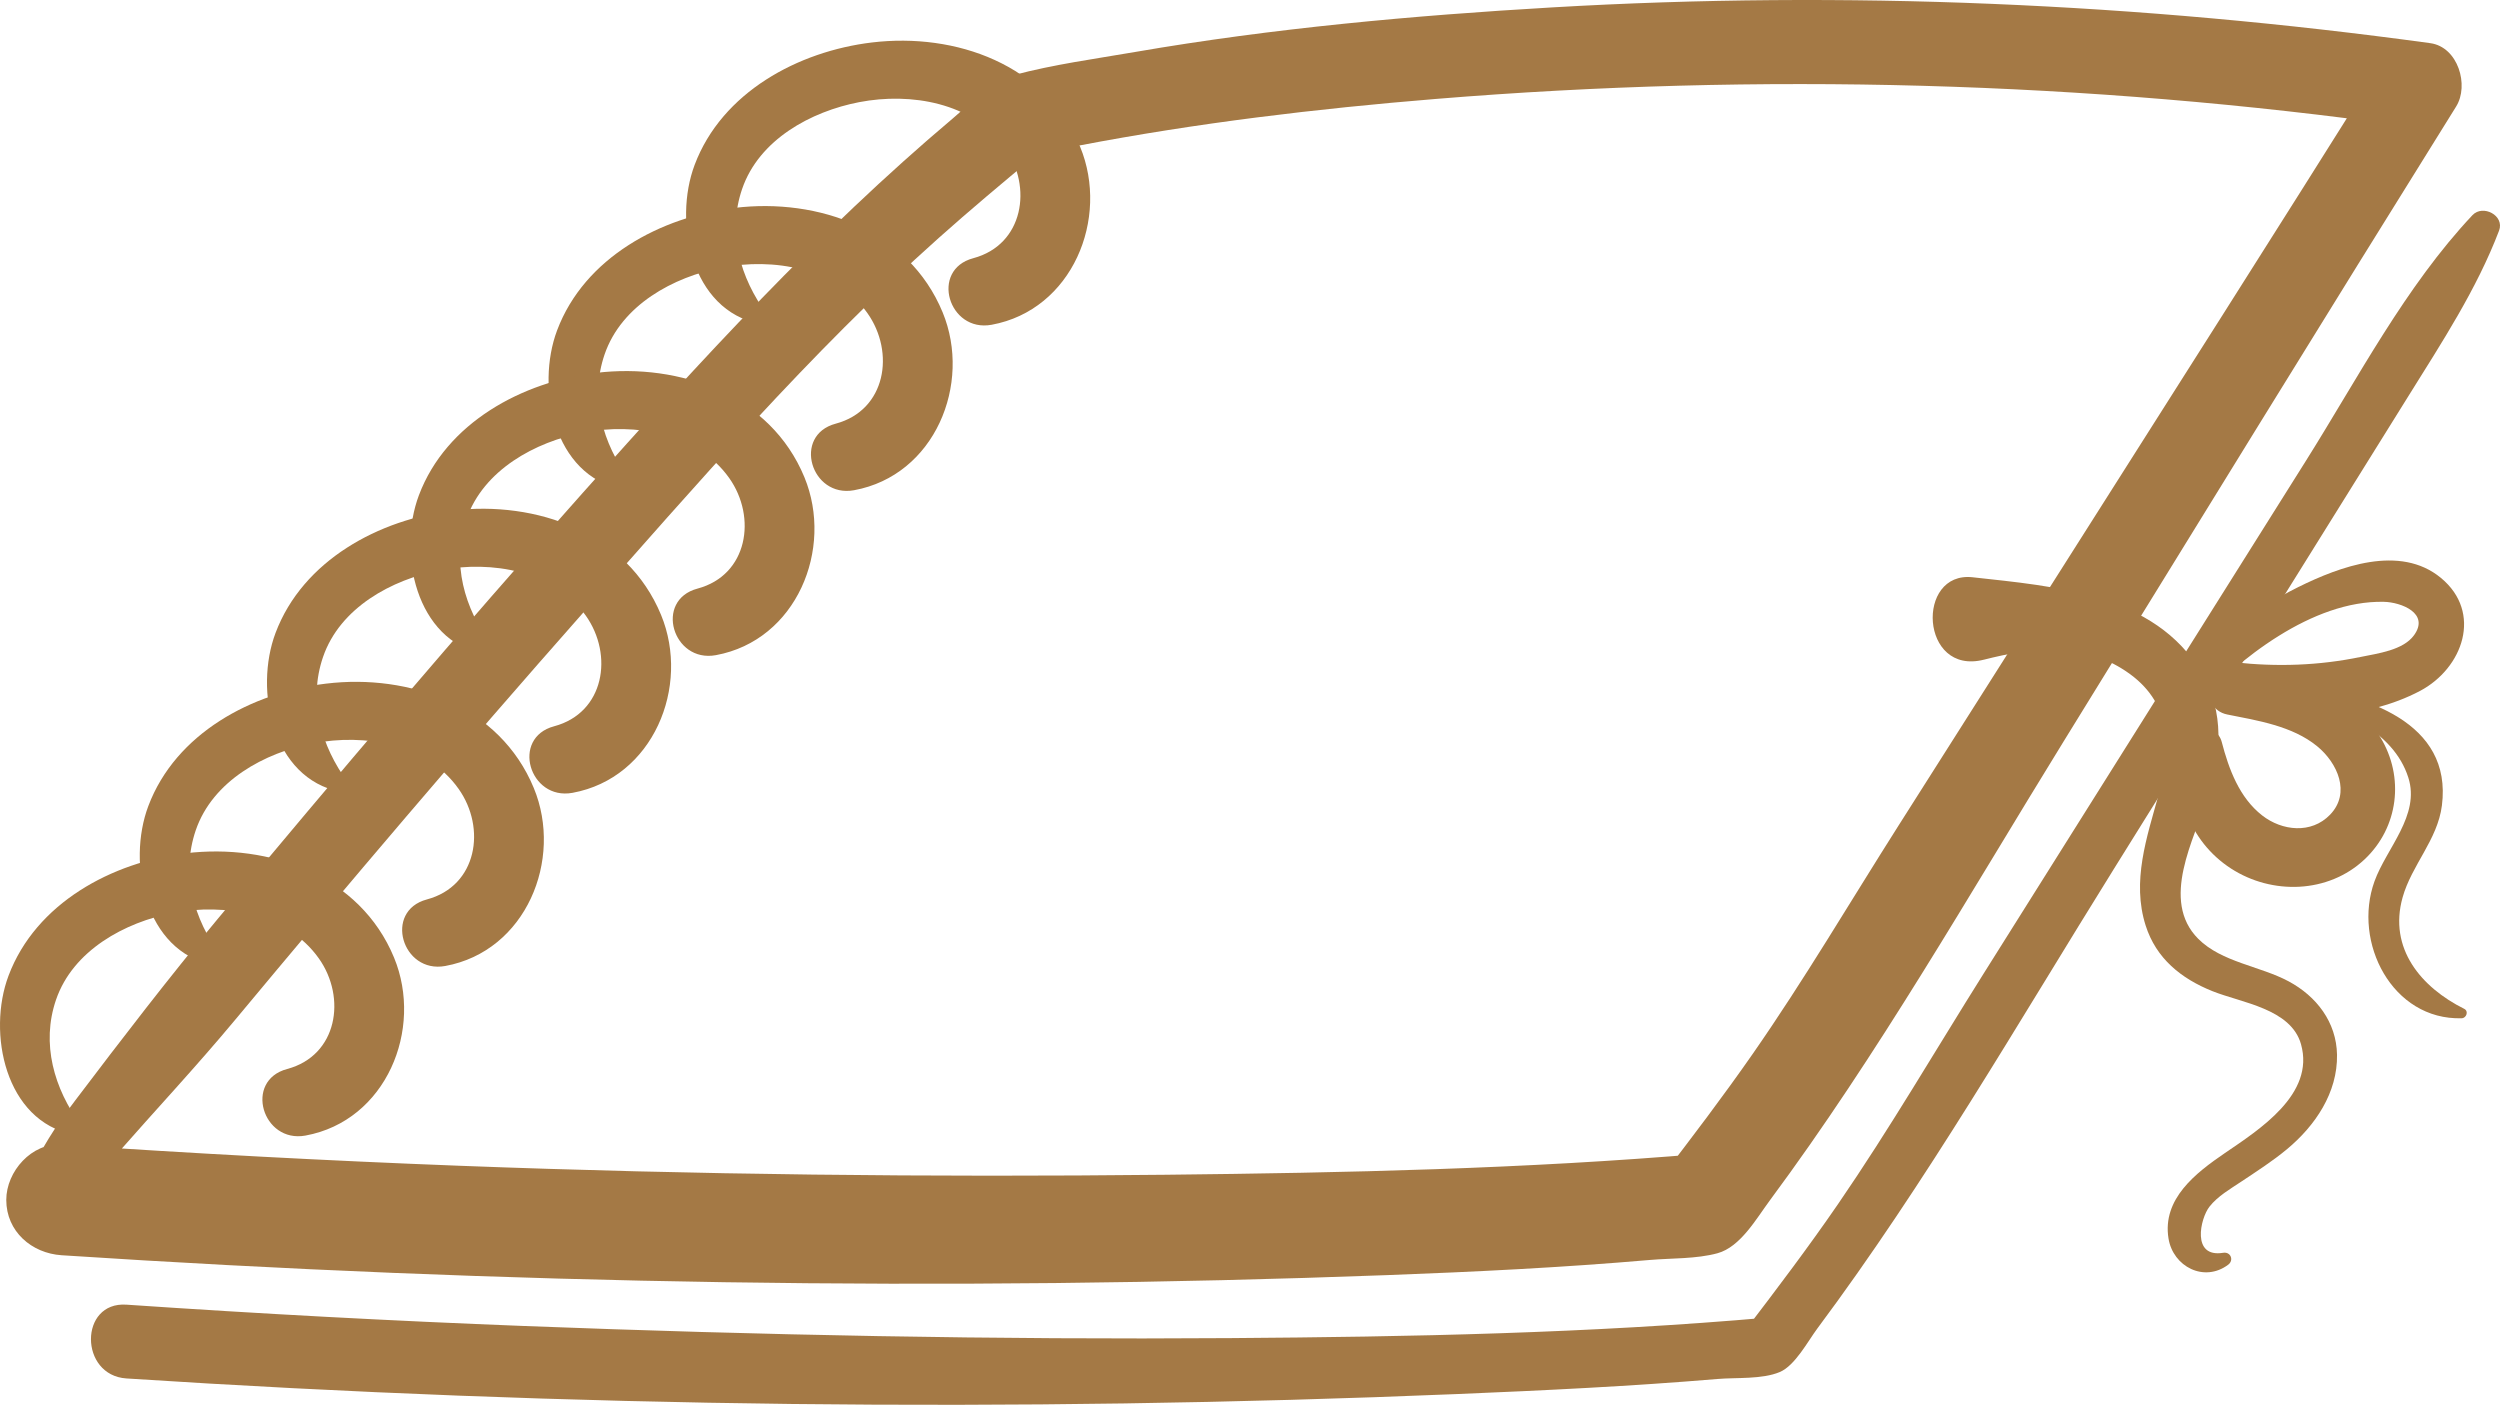
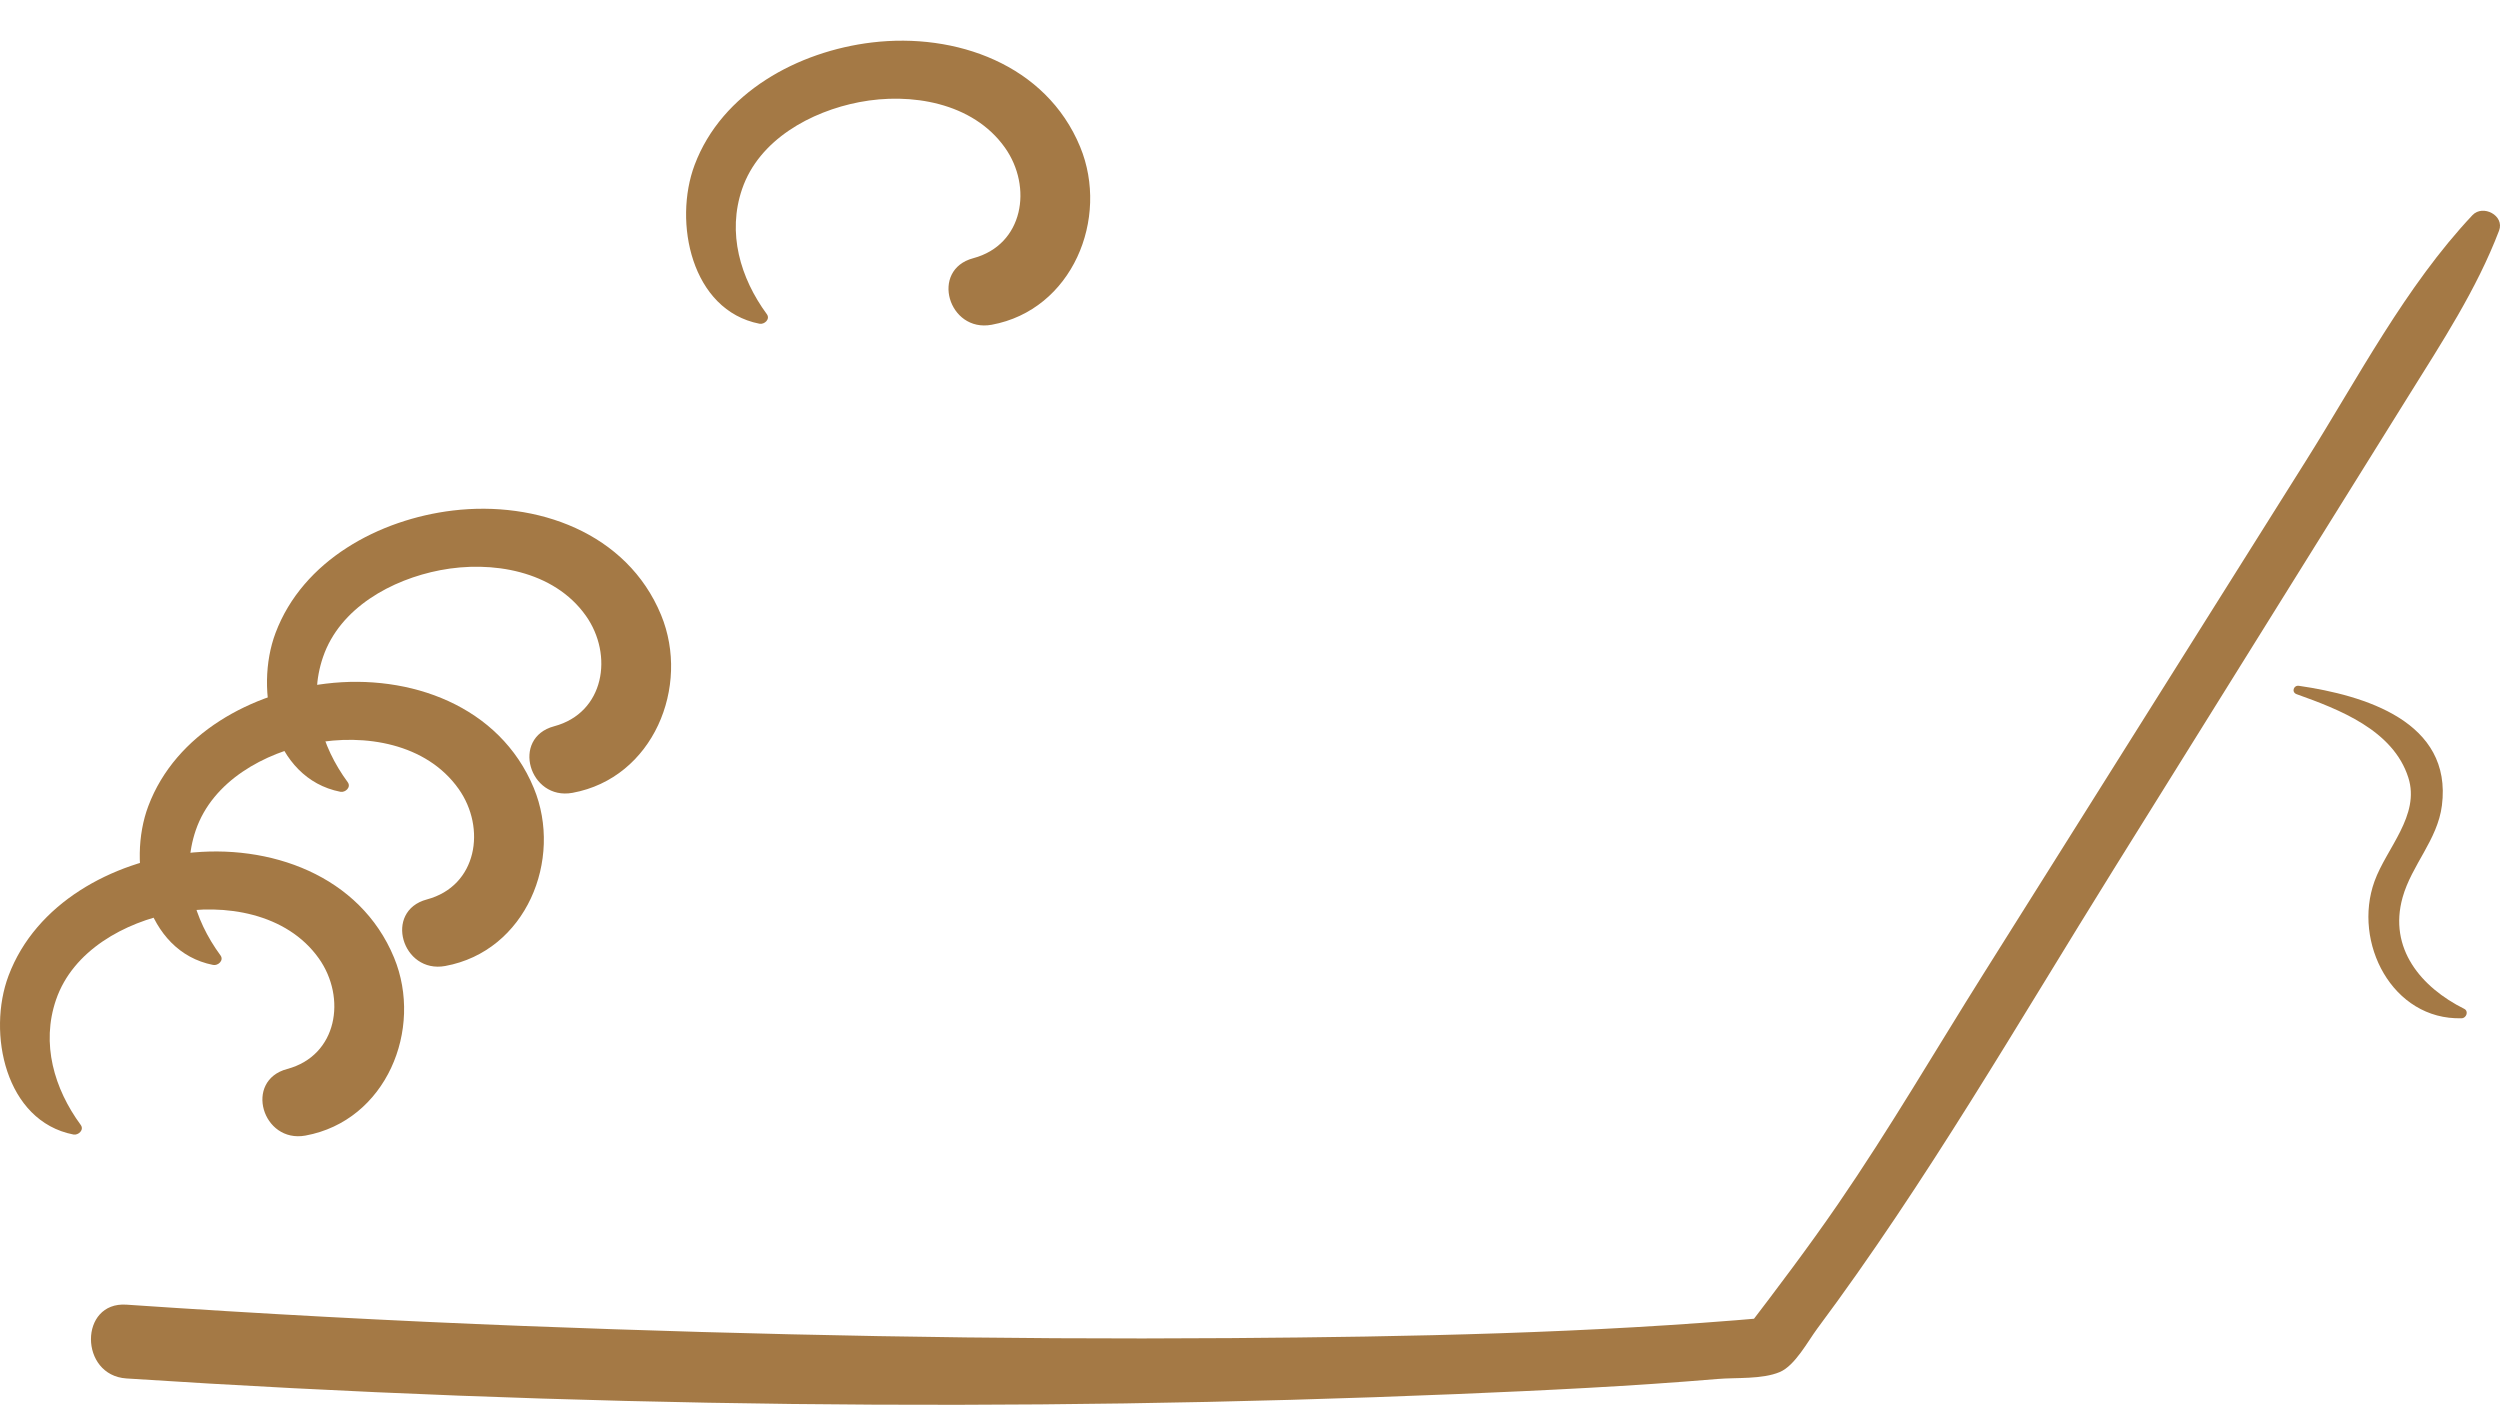
<svg xmlns="http://www.w3.org/2000/svg" id="Vrstva_1" viewBox="0 0 459.206 258.042">
  <defs>
    <style>.cls-1{fill:#a47945;}</style>
  </defs>
  <path class="cls-1" d="M63.872,143.679c-4.891-6.668-7.304-14.918-4.539-22.995,3.101-9.058,12.631-14.243,21.534-15.953,9.422-1.81,20.854,.058,26.74,8.358,5.111,7.208,3.442,17.84-5.821,20.313-7.99,2.133-4.549,13.68,3.371,12.227,14.824-2.72,21.699-19.533,16.267-32.683-6.256-15.148-22.887-21.017-38.249-19.171-13.529,1.626-27.547,9.139-32.567,22.496-3.938,10.478-.621,26.7,11.913,29.165,.91,.179,2.024-.839,1.351-1.757h0Z" />
-   <path class="cls-1" d="M11.882,221.125c3.588-3.296,6.609-5.737,9.219-8.716,7.306-8.339,14.908-16.453,21.998-24.973,20.903-25.12,42.063-50.033,63.695-74.528,20.938-23.709,41.983-48.093,65.622-69.19,5.769-5.148,11.702-10.116,17.655-15.048,.62-.513,1.702-1.142,2.188-1.807,.591-.808-3.423,1.211-2.394,1.503,1.872,.53,6.439-1.267,8.309-1.625,21.699-4.156,43.595-6.772,65.613-8.572,59.393-4.855,119.396-3.249,178.415,5.04l-4.735-11.638c-19.542,31.123-39.258,62.135-58.955,93.16l-29.814,46.959c-8.854,13.946-17.289,28.29-26.726,41.849-5.443,7.82-11.216,15.422-17.023,22.975l8.045-4.614c-32.861,2.81-65.835,3.524-98.803,3.883-43.237,.47-86.489,.003-129.698-1.649-24.41-.933-48.804-2.243-73.175-3.897-5.483-.372-10.165,4.938-10.165,10.165,0,5.801,4.665,9.804,10.165,10.165,81.041,5.311,162.298,6.686,243.46,3.651,16.109-.602,32.176-1.389,48.237-2.781,3.945-.342,8.593-.175,12.456-1.236,4.231-1.161,7.136-6.36,9.654-9.757,19.88-26.82,36.463-55.935,53.97-84.327,23.972-38.877,47.886-77.79,72.053-116.547,2.431-3.898,.355-10.939-4.735-11.638C392.98,.594,338.998-1.791,285.139,1.357c-25.572,1.494-51.331,3.822-76.588,8.182-7.38,1.274-15.047,2.301-22.289,4.239-4.293,1.149-7.948,5.192-11.28,8.002-24.663,20.8-46.419,44.601-67.854,68.654-22.896,25.692-45.176,51.933-67.174,78.396-9.018,10.848-17.581,22.007-26.099,33.251-3.284,4.334-3.957,5.394-6.585,9.859-.759,1.29-1.518,2.58-2.273,3.872-2.563,4.386,3.26,8.646,6.887,5.314h0Z" />
  <path class="cls-1" d="M454.146,39.522c-12.311,13.084-21.042,29.931-30.563,45.08l-29.595,47.086-29.595,47.086c-8.873,14.117-17.326,28.631-26.767,42.376-5.49,7.993-11.359,15.74-17.245,23.443l4.52-2.592c-32.868,2.908-65.819,3.546-98.803,3.786-43.25,.314-86.481-.552-129.698-2.22-24.41-.942-48.804-2.26-73.175-3.923-8.7-.594-8.679,12.988,0,13.553,81.398,5.305,162.948,6.242,244.45,2.865,15.972-.662,31.915-1.429,47.846-2.77,3.431-.289,8.152,.093,11.397-1.274,2.807-1.183,5.158-5.663,6.897-7.996,20.047-26.904,36.841-56.115,54.566-84.57l36.226-58.157,17.85-28.657c6.066-9.739,12.48-19.518,16.577-30.272,1.059-2.779-2.973-4.877-4.886-2.844h0Z" />
  <path class="cls-1" d="M40.499,175.487c-4.891-6.668-7.304-14.918-4.539-22.995,3.101-9.058,12.631-14.243,21.534-15.953,9.478-1.821,20.81-.004,26.74,8.358,5.112,7.209,3.441,17.839-5.821,20.313-7.989,2.134-4.548,13.678,3.371,12.226,14.825-2.717,21.698-19.534,16.268-32.683-6.256-15.148-22.823-21.038-38.178-19.18-13.558,1.64-27.602,9.104-32.638,22.505-3.938,10.478-.62,26.699,11.913,29.165,.91,.179,2.024-.839,1.351-1.757h0Z" />
  <path class="cls-1" d="M14.83,206.633c-4.891-6.668-7.304-14.918-4.539-22.995,3.101-9.058,12.631-14.243,21.534-15.953,9.422-1.81,20.854,.058,26.74,8.358,5.111,7.208,3.442,17.84-5.821,20.313-7.99,2.133-4.549,13.68,3.371,12.227,14.824-2.72,21.699-19.533,16.267-32.683-6.256-15.148-22.887-21.017-38.249-19.171-13.529,1.626-27.547,9.139-32.567,22.496-3.938,10.478-.621,26.7,11.913,29.165,.91,.179,2.024-.839,1.351-1.757h0Z" />
-   <path class="cls-1" d="M364.396,121.176c9.008-2.285,17.935-3.361,26.128,2.136,8.288,5.561,8.463,13.742,5.978,22.667-2.179,7.827-4.966,15.907-2.384,24.023,1.929,6.063,6.521,9.747,12.255,12.053,5.339,2.146,14.431,3.203,16.281,9.749,2.599,9.196-7.69,15.698-13.988,19.999-5.321,3.634-11.528,8.391-10.351,15.682,.837,5.184,6.554,8.136,10.967,4.817,1.092-.821,.455-2.413-.921-2.186-5.874,.971-4.212-6.318-2.523-8.47,1.53-1.95,3.847-3.267,5.879-4.625,2.841-1.898,5.726-3.742,8.358-5.931,5.175-4.303,9.319-10.375,9.194-17.352-.108-6.003-3.775-10.745-8.907-13.492-5.222-2.795-12.285-3.498-16.584-7.8-7.034-7.038-.753-18.352,1.723-25.919,2.521-7.707,3.159-15.735-1.122-22.97-8.588-14.515-26.993-15.849-42.031-17.52-10.514-1.168-9.667,18.109,2.049,15.138h0Z" />
  <path class="cls-1" d="M140.853,57.706c-4.891-6.668-7.304-14.918-4.539-22.995,3.101-9.058,12.631-14.243,21.534-15.953,9.422-1.81,20.854,.058,26.74,8.358,5.111,7.208,3.442,17.84-5.821,20.313-7.99,2.133-4.549,13.68,3.371,12.227,14.824-2.72,21.699-19.533,16.267-32.683-6.256-15.148-22.887-21.017-38.249-19.171-13.529,1.626-27.547,9.139-32.567,22.496-3.938,10.478-.621,26.7,11.913,29.165,.91,.179,2.024-.839,1.351-1.757h0Z" />
-   <path class="cls-1" d="M115.59,88.097c-4.891-6.668-7.304-14.918-4.539-22.995,3.101-9.058,12.631-14.243,21.534-15.953,9.478-1.821,20.81-.004,26.74,8.358,5.112,7.209,3.441,17.839-5.821,20.313-7.989,2.134-4.548,13.678,3.371,12.226,14.825-2.717,21.698-19.534,16.268-32.683-6.256-15.148-22.823-21.038-38.178-19.18-13.558,1.64-27.602,9.104-32.638,22.505-3.938,10.478-.62,26.699,11.913,29.165,.91,.179,2.024-.839,1.351-1.757h0Z" />
-   <path class="cls-1" d="M90.204,118.392c-4.891-6.668-7.304-14.918-4.539-22.995,3.101-9.058,12.631-14.243,21.534-15.953,9.422-1.81,20.854,.058,26.74,8.358,5.111,7.208,3.442,17.84-5.821,20.313-7.99,2.133-4.549,13.68,3.371,12.227,14.824-2.72,21.699-19.533,16.267-32.683-6.256-15.148-22.887-21.017-38.249-19.171-13.529,1.626-27.547,9.139-32.567,22.496-3.938,10.478-.621,26.7,11.913,29.165,.91,.179,2.024-.839,1.351-1.757h0Z" />
-   <path class="cls-1" d="M402.826,130.137c8.313-9.127,21.937-19.869,35.025-19.594,3.207,.067,8.484,2.111,5.561,6.14-2.005,2.764-6.669,3.339-9.764,3.979-7.717,1.596-15.415,1.862-23.24,.983-5.447-.612-6.677,8.525-1.299,9.595,5.594,1.114,11.946,2.103,16.497,5.82,3.755,3.067,6.24,8.59,2.387,12.585-3.444,3.571-8.803,2.998-12.478,.132-4.183-3.261-6.121-8.501-7.419-13.486-.903-3.466-5.962-3.363-6.919,0-2.506,8.808,.838,18.219,8.643,23.257,7.537,4.864,17.821,4.57,24.482-1.67,6.285-5.887,7.386-15.156,2.926-22.46-5.486-8.984-15.838-11.756-25.522-13.599l-1.299,9.595c10.897,1.131,24.166,.749,34.094-4.495,7.907-4.177,11.556-14.41,3.846-20.773-7.526-6.211-18.539-2.092-26.208,1.695-9.359,4.62-16.618,11.376-21.609,20.525-.77,1.411,1.14,3.04,2.296,1.771h0Z" />
  <path class="cls-1" d="M421.849,127.51c7.777,2.785,17.732,6.571,20.521,15.329,2.204,6.922-4.014,12.946-6.219,19.049-4.047,11.198,3.257,25.51,16.014,25.15,.87-.025,1.334-1.302,.469-1.733-7.923-3.949-13.947-11.102-11.319-20.47,1.671-5.955,6.412-10.566,7.219-16.867,1.982-15.486-14.315-20.25-26.261-21.996-1.002-.146-1.41,1.184-.424,1.538h0Z" />
</svg>